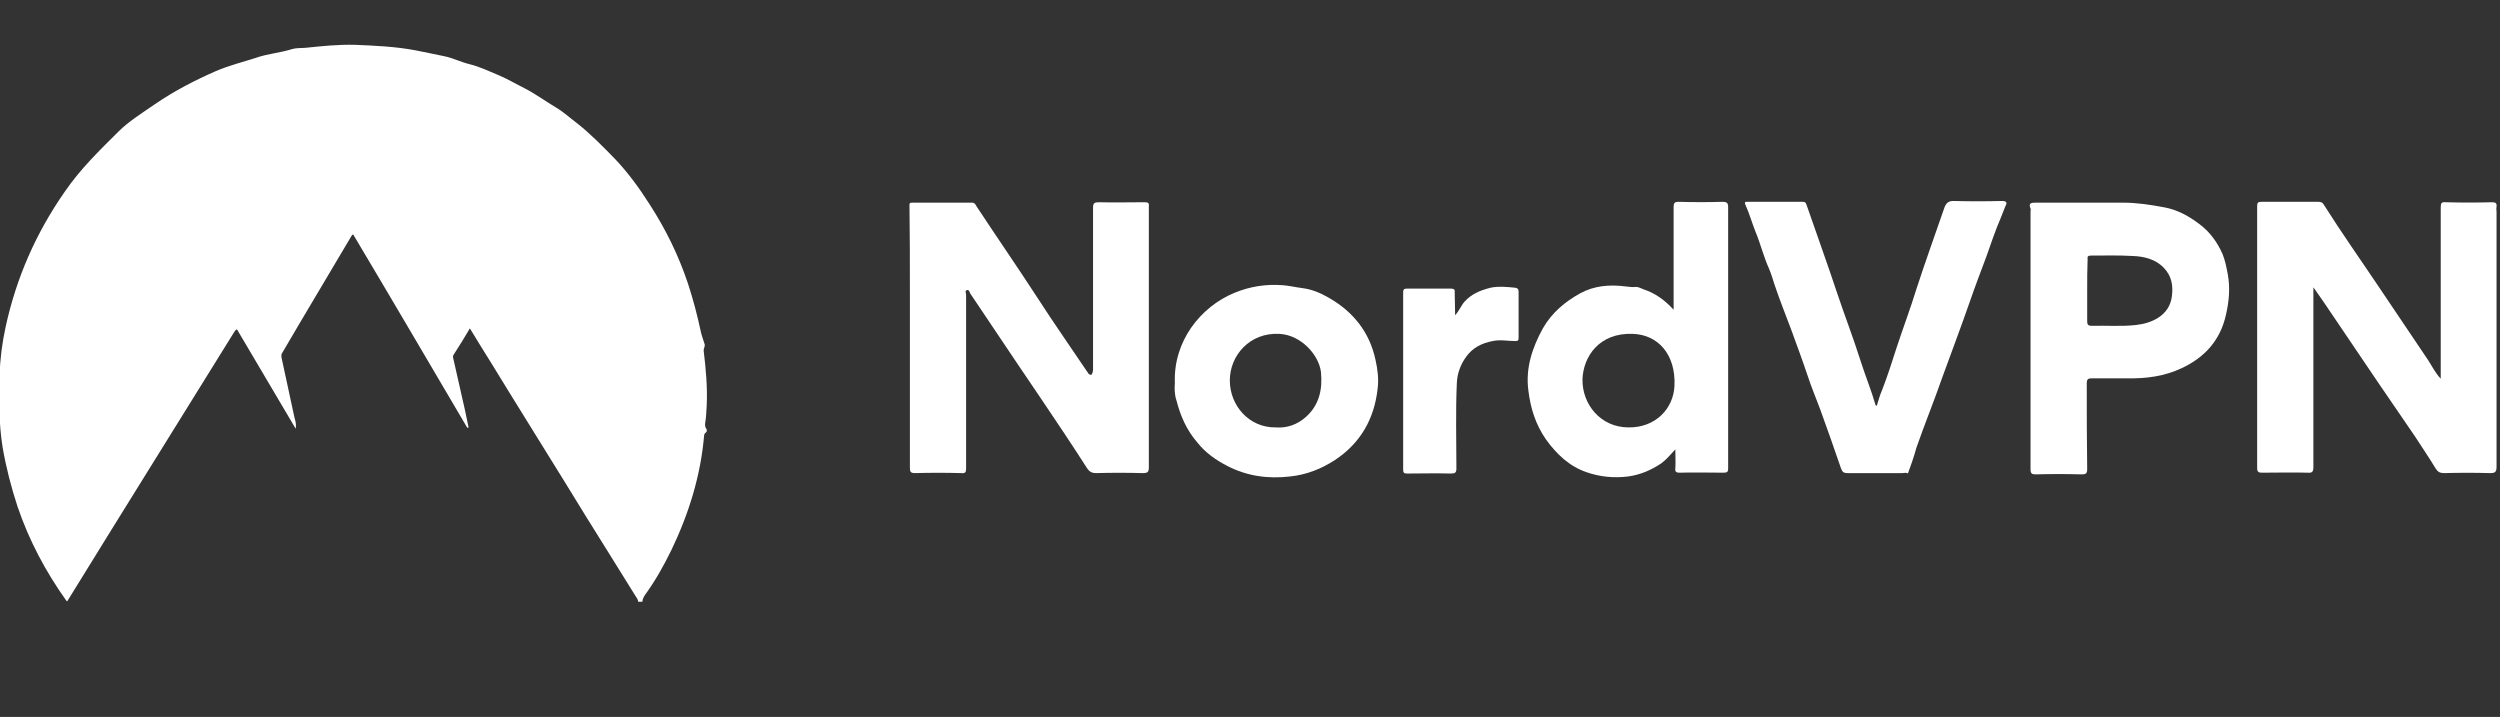
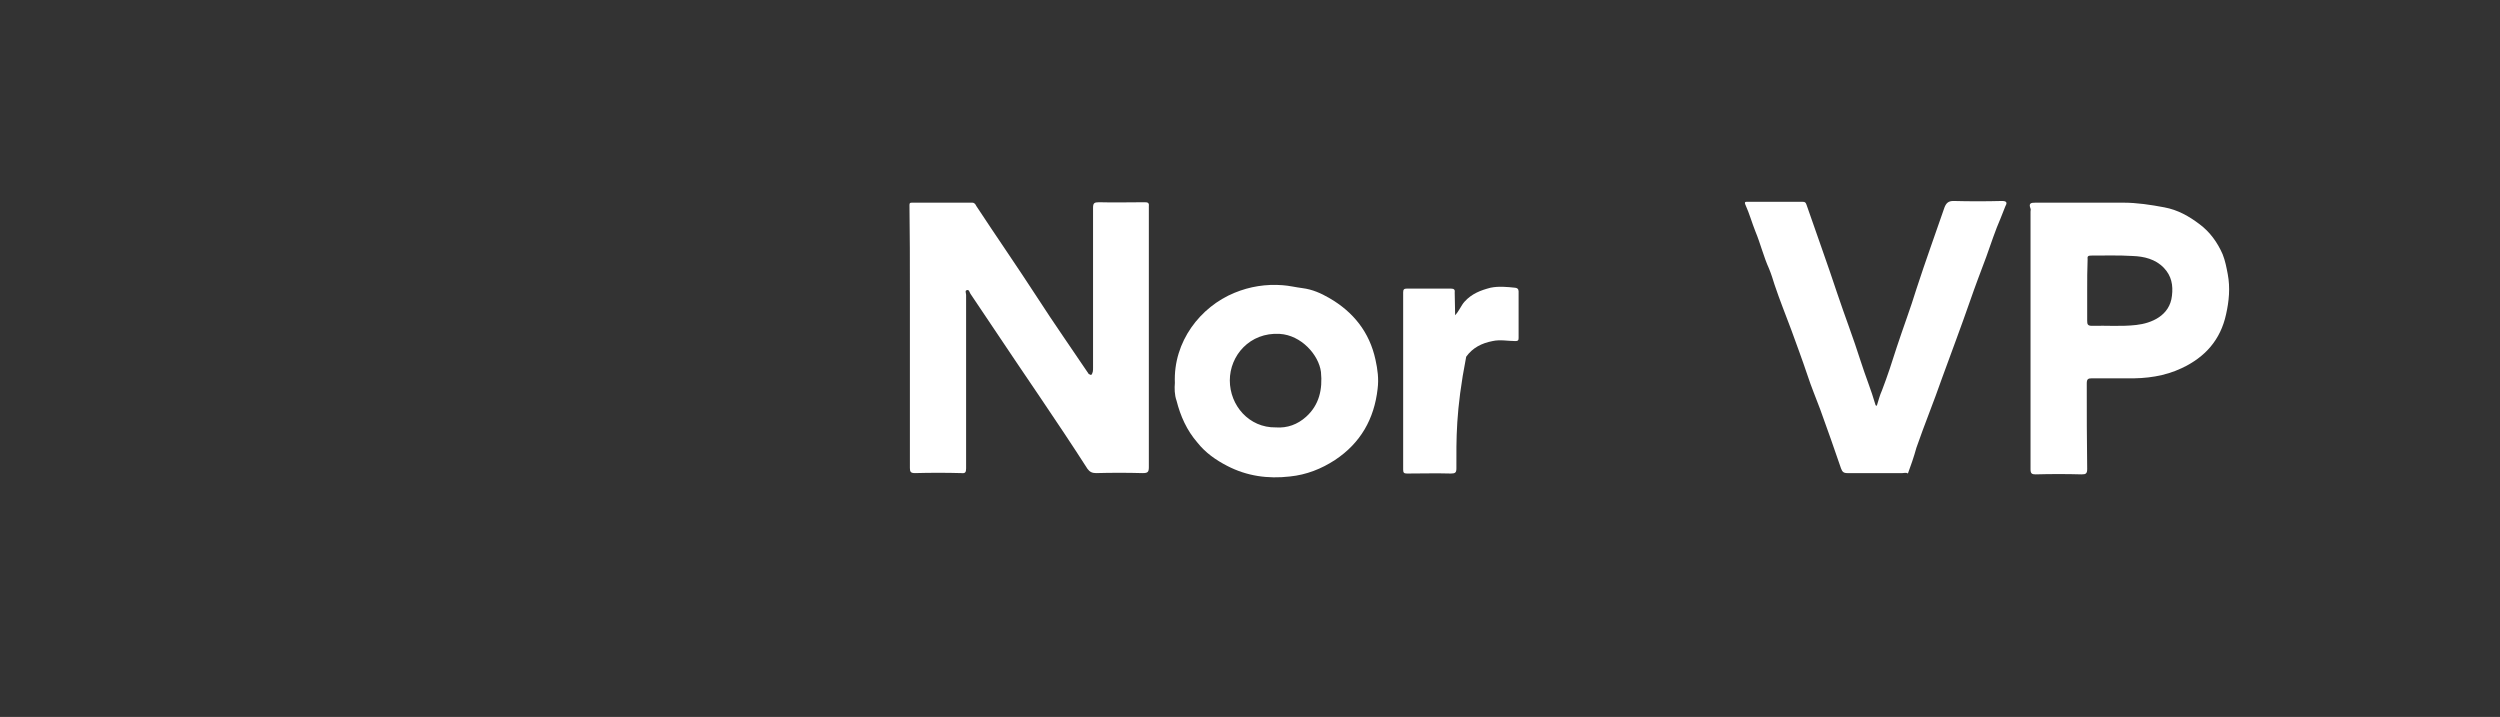
<svg xmlns="http://www.w3.org/2000/svg" width="136" height="39" viewBox="0 0 136 39" fill="none">
  <rect x="0" y="0" width="136" height="39" fill="#333333" stroke="none" />
  <g clip-path="url(#clip0_155_7225)">
-     <path d="M3.618 32.69C2.483 31.102 1.579 29.398 0.953 27.556C0.606 26.497 0.328 25.415 0.142 24.333C-0.066 23.02 -0.066 21.708 -0.02 20.396C0.003 19.521 0.119 18.646 0.304 17.794C0.884 15.123 1.95 12.683 3.525 10.427C4.359 9.206 5.402 8.193 6.445 7.157C7.024 6.582 7.743 6.144 8.438 5.661C9.48 4.947 10.593 4.372 11.751 3.865C12.446 3.566 13.188 3.382 13.906 3.151C14.555 2.921 15.25 2.875 15.899 2.668C16.131 2.599 16.386 2.622 16.64 2.599C17.521 2.507 18.425 2.415 19.305 2.438C20.394 2.484 21.506 2.53 22.596 2.737C23.128 2.852 23.661 2.944 24.171 3.059C24.635 3.151 25.075 3.382 25.561 3.497C26.118 3.635 26.627 3.888 27.137 4.095C27.624 4.303 28.087 4.579 28.551 4.809C29.13 5.108 29.663 5.5 30.242 5.845C30.636 6.075 30.984 6.398 31.354 6.674C32.119 7.273 32.814 7.986 33.486 8.677C34.181 9.414 34.784 10.242 35.34 11.117C36.22 12.476 36.916 13.903 37.425 15.423C37.703 16.275 37.935 17.149 38.12 18.024C38.167 18.255 38.26 18.485 38.329 18.715C38.375 18.853 38.26 18.945 38.283 19.107C38.399 20.073 38.491 21.063 38.445 22.053C38.422 22.353 38.422 22.629 38.375 22.928C38.352 23.043 38.329 23.205 38.422 23.32C38.468 23.412 38.468 23.481 38.375 23.55C38.329 23.573 38.329 23.619 38.306 23.665C38.12 25.875 37.472 27.947 36.522 29.927C36.105 30.779 35.641 31.608 35.085 32.368C35.016 32.483 34.946 32.598 34.946 32.736C34.877 32.736 34.807 32.736 34.714 32.736C34.714 32.598 34.622 32.506 34.552 32.391C34.066 31.608 33.579 30.825 33.092 30.043C32.281 28.753 31.47 27.441 30.682 26.152C29.362 24.01 28.018 21.869 26.697 19.705C26.326 19.107 25.932 18.485 25.561 17.863C25.26 18.37 24.982 18.83 24.681 19.291C24.635 19.36 24.635 19.429 24.658 19.498C24.866 20.419 25.075 21.34 25.283 22.261C25.353 22.583 25.422 22.928 25.492 23.251C25.469 23.251 25.446 23.274 25.422 23.274C23.36 19.774 21.298 16.252 19.212 12.752C19.166 12.775 19.143 12.798 19.143 12.798C17.892 14.916 16.617 17.034 15.366 19.175C15.296 19.268 15.296 19.36 15.32 19.475C15.551 20.557 15.783 21.616 16.015 22.698C16.061 22.882 16.131 23.043 16.084 23.32C14.995 21.478 13.953 19.705 12.887 17.909C12.771 17.978 12.748 18.07 12.678 18.163C10.477 21.708 8.275 25.254 6.074 28.799C5.263 30.112 4.452 31.424 3.641 32.736C3.664 32.69 3.641 32.69 3.618 32.69Z" fill="white" />
    <path d="M59.369 20.395C59.462 20.28 59.462 20.142 59.462 20.004C59.462 17.103 59.462 14.202 59.462 11.301C59.462 11.048 59.531 11.002 59.786 11.002C60.62 11.025 61.431 11.002 62.265 11.002C62.428 11.002 62.52 11.025 62.497 11.209C62.497 11.301 62.497 11.393 62.497 11.485C62.497 16.136 62.497 20.764 62.497 25.415C62.497 25.691 62.428 25.737 62.15 25.737C61.315 25.714 60.458 25.714 59.624 25.737C59.415 25.737 59.276 25.668 59.16 25.507C57.492 22.905 55.708 20.349 53.993 17.771C53.599 17.172 53.182 16.574 52.788 15.975C52.742 15.906 52.719 15.722 52.58 15.791C52.487 15.814 52.556 15.952 52.556 16.044C52.556 18.554 52.556 21.086 52.556 23.596C52.556 24.217 52.556 24.862 52.556 25.483C52.556 25.691 52.51 25.76 52.301 25.737C51.467 25.714 50.61 25.714 49.776 25.737C49.544 25.737 49.498 25.668 49.498 25.46C49.498 22.26 49.498 19.06 49.498 15.86C49.498 14.294 49.498 12.729 49.475 11.163C49.475 11.048 49.498 11.025 49.614 11.025C50.703 11.025 51.792 11.025 52.881 11.025C53.02 11.025 53.066 11.117 53.113 11.209C54.202 12.867 55.337 14.502 56.426 16.182C57.33 17.587 58.303 18.968 59.23 20.349C59.276 20.349 59.276 20.395 59.369 20.395Z" fill="white" />
-     <path d="M132.776 20.603C132.776 20.442 132.776 20.349 132.776 20.234C132.776 17.241 132.776 14.271 132.776 11.278C132.776 11.048 132.822 10.979 133.054 11.002C133.888 11.025 134.722 11.025 135.557 11.002C135.765 11.002 135.835 11.048 135.812 11.255C135.788 11.347 135.812 11.44 135.812 11.532C135.812 16.159 135.812 20.787 135.812 25.392C135.812 25.691 135.719 25.737 135.464 25.737C134.63 25.714 133.796 25.714 132.961 25.737C132.73 25.737 132.614 25.668 132.498 25.484C132.15 24.908 131.756 24.332 131.386 23.757C130.714 22.79 130.042 21.777 129.37 20.81C128.373 19.336 127.377 17.863 126.381 16.39C126.218 16.159 126.056 15.929 125.848 15.63C125.848 15.791 125.848 15.883 125.848 15.975C125.848 19.129 125.848 22.283 125.848 25.415C125.848 25.668 125.778 25.737 125.523 25.714C124.712 25.691 123.901 25.714 123.067 25.714C122.882 25.714 122.789 25.691 122.789 25.461C122.789 20.718 122.789 15.952 122.789 11.209C122.789 11.025 122.835 10.979 123.021 10.979C124.04 10.979 125.083 10.979 126.103 10.979C126.242 10.979 126.334 11.002 126.404 11.117C127.377 12.66 128.42 14.133 129.439 15.653C130.32 16.965 131.224 18.3 132.104 19.613C132.313 19.935 132.475 20.28 132.776 20.603Z" fill="white" />
    <path d="M110.461 18.462C110.461 16.137 110.461 13.811 110.461 11.509C110.461 11.463 110.484 11.394 110.461 11.348C110.345 11.048 110.484 11.025 110.739 11.025C112.315 11.025 113.914 11.025 115.489 11.025C116.254 11.025 116.996 11.14 117.737 11.279C118.479 11.417 119.081 11.762 119.66 12.2C120.216 12.614 120.634 13.19 120.912 13.834C121.051 14.18 121.12 14.548 121.19 14.916C121.329 15.653 121.259 16.39 121.097 17.104C120.796 18.485 119.962 19.429 118.687 20.027C117.76 20.465 116.764 20.603 115.721 20.58C115.072 20.58 114.447 20.58 113.798 20.58C113.589 20.58 113.52 20.626 113.52 20.856C113.52 22.399 113.52 23.941 113.543 25.507C113.543 25.76 113.474 25.806 113.242 25.806C112.408 25.783 111.573 25.783 110.739 25.806C110.531 25.806 110.461 25.76 110.461 25.53C110.461 23.136 110.461 20.787 110.461 18.462ZM113.543 15.791C113.543 16.344 113.543 16.896 113.543 17.449C113.543 17.633 113.566 17.725 113.798 17.725C114.609 17.702 115.397 17.771 116.208 17.679C117.042 17.587 118.038 17.173 118.154 16.09C118.224 15.515 118.131 15.008 117.714 14.571C117.251 14.088 116.625 13.949 116.022 13.926C115.258 13.88 114.493 13.903 113.752 13.903C113.589 13.903 113.543 13.949 113.566 14.111C113.543 14.663 113.543 15.216 113.543 15.791Z" fill="white" />
-     <path d="M91.138 24.448C90.86 24.747 90.651 25 90.373 25.207C89.817 25.576 89.238 25.829 88.566 25.921C87.801 26.013 87.037 25.944 86.318 25.691C85.368 25.369 84.673 24.701 84.094 23.895C83.538 23.089 83.26 22.214 83.144 21.247C82.981 20.027 83.352 18.922 83.932 17.863C84.418 17.011 85.136 16.413 85.971 15.952C86.735 15.538 87.57 15.469 88.45 15.584C88.635 15.607 88.821 15.63 89.006 15.607C89.145 15.607 89.284 15.699 89.423 15.745C90.049 15.952 90.559 16.32 91.045 16.85C91.045 16.551 91.045 16.343 91.045 16.113C91.045 14.502 91.045 12.867 91.045 11.255C91.045 11.048 91.092 10.979 91.323 10.979C92.111 11.002 92.922 11.002 93.71 10.979C93.918 10.979 94.011 11.025 94.011 11.255C94.011 15.998 94.011 20.741 94.011 25.484C94.011 25.668 93.965 25.714 93.756 25.714C92.969 25.714 92.157 25.691 91.37 25.714C91.161 25.714 91.115 25.645 91.138 25.461C91.161 25.184 91.138 24.862 91.138 24.448ZM88.589 23.25C90.049 23.273 91.045 22.237 91.092 20.971C91.161 19.29 90.211 18.208 88.821 18.162C86.99 18.093 86.133 19.405 86.087 20.626C86.063 22.007 87.083 23.25 88.589 23.25Z" fill="white" />
    <path d="M103.79 25.76C103.697 25.691 103.604 25.737 103.488 25.737C102.492 25.737 101.496 25.737 100.499 25.737C100.291 25.737 100.221 25.668 100.152 25.484C99.781 24.402 99.41 23.343 99.016 22.261C98.784 21.639 98.53 21.04 98.321 20.396C98.043 19.567 97.742 18.761 97.441 17.932C97.139 17.126 96.815 16.32 96.537 15.492C96.444 15.192 96.351 14.893 96.236 14.617C95.934 13.949 95.772 13.258 95.494 12.591C95.309 12.13 95.17 11.624 94.961 11.163C94.868 10.956 94.961 10.979 95.1 10.979C96.097 10.979 97.093 10.979 98.066 10.979C98.182 10.979 98.228 11.002 98.275 11.14C98.831 12.752 99.41 14.341 99.943 15.952C100.36 17.195 100.824 18.393 101.217 19.636C101.472 20.442 101.797 21.224 102.028 22.03C102.028 22.053 102.052 22.053 102.098 22.076C102.191 21.777 102.26 21.501 102.376 21.247C102.677 20.465 102.932 19.682 103.187 18.876C103.535 17.817 103.929 16.781 104.253 15.722C104.74 14.225 105.273 12.752 105.782 11.278C105.875 11.048 105.991 10.933 106.269 10.933C107.149 10.956 108.03 10.956 108.91 10.933C109.189 10.933 109.189 11.048 109.096 11.209C109.003 11.417 108.934 11.647 108.841 11.854C108.54 12.545 108.308 13.258 108.053 13.972C107.752 14.778 107.451 15.561 107.173 16.367C106.686 17.771 106.153 19.175 105.643 20.58C105.203 21.846 104.693 23.089 104.253 24.356C104.114 24.862 103.952 25.323 103.79 25.76Z" fill="white" />
    <path d="M63.913 20.833C63.82 18.577 65.303 16.689 67.156 15.929C67.991 15.584 68.871 15.446 69.775 15.515C70.123 15.538 70.493 15.63 70.864 15.676C71.397 15.745 71.86 15.952 72.301 16.206C73.621 16.965 74.502 18.07 74.826 19.567C74.942 20.096 75.012 20.603 74.942 21.155C74.757 22.79 74.015 24.102 72.625 25.023C71.883 25.507 71.073 25.829 70.169 25.921C68.964 26.059 67.829 25.898 66.763 25.346C66.137 25.023 65.581 24.632 65.141 24.079C64.561 23.412 64.214 22.629 64.005 21.8C63.889 21.478 63.889 21.11 63.913 20.833ZM69.404 23.251C70.03 23.297 70.586 23.09 71.049 22.675C71.768 22.03 71.953 21.178 71.86 20.235C71.745 19.314 70.794 18.232 69.613 18.163C67.991 18.07 66.902 19.337 66.902 20.695C66.902 22.053 67.944 23.274 69.404 23.251Z" fill="white" />
-     <path d="M79.159 17.149C79.391 16.896 79.483 16.62 79.669 16.413C80.063 15.975 80.549 15.791 81.082 15.653C81.522 15.561 81.986 15.607 82.426 15.653C82.635 15.676 82.612 15.837 82.612 15.929C82.612 16.758 82.612 17.564 82.612 18.392C82.612 18.531 82.565 18.554 82.426 18.554C82.032 18.554 81.615 18.462 81.198 18.554C80.596 18.669 80.109 18.922 79.761 19.406C79.46 19.82 79.275 20.303 79.252 20.833C79.182 22.376 79.228 23.918 79.228 25.484C79.228 25.714 79.159 25.76 78.927 25.76C78.139 25.737 77.328 25.76 76.541 25.76C76.378 25.76 76.332 25.714 76.332 25.553C76.332 22.329 76.332 19.129 76.332 15.906C76.332 15.745 76.378 15.699 76.541 15.699C77.328 15.699 78.139 15.699 78.927 15.699C79.113 15.699 79.159 15.768 79.136 15.929C79.136 16.32 79.159 16.712 79.159 17.149Z" fill="white" />
+     <path d="M79.159 17.149C79.391 16.896 79.483 16.62 79.669 16.413C80.063 15.975 80.549 15.791 81.082 15.653C81.522 15.561 81.986 15.607 82.426 15.653C82.635 15.676 82.612 15.837 82.612 15.929C82.612 16.758 82.612 17.564 82.612 18.392C82.612 18.531 82.565 18.554 82.426 18.554C82.032 18.554 81.615 18.462 81.198 18.554C80.596 18.669 80.109 18.922 79.761 19.406C79.182 22.376 79.228 23.918 79.228 25.484C79.228 25.714 79.159 25.76 78.927 25.76C78.139 25.737 77.328 25.76 76.541 25.76C76.378 25.76 76.332 25.714 76.332 25.553C76.332 22.329 76.332 19.129 76.332 15.906C76.332 15.745 76.378 15.699 76.541 15.699C77.328 15.699 78.139 15.699 78.927 15.699C79.113 15.699 79.159 15.768 79.136 15.929C79.136 16.32 79.159 16.712 79.159 17.149Z" fill="white" />
  </g>
  <defs>
    <clipPath id="clip0_155_7225">
      <rect width="136" height="39" fill="white" />
    </clipPath>
  </defs>
</svg>